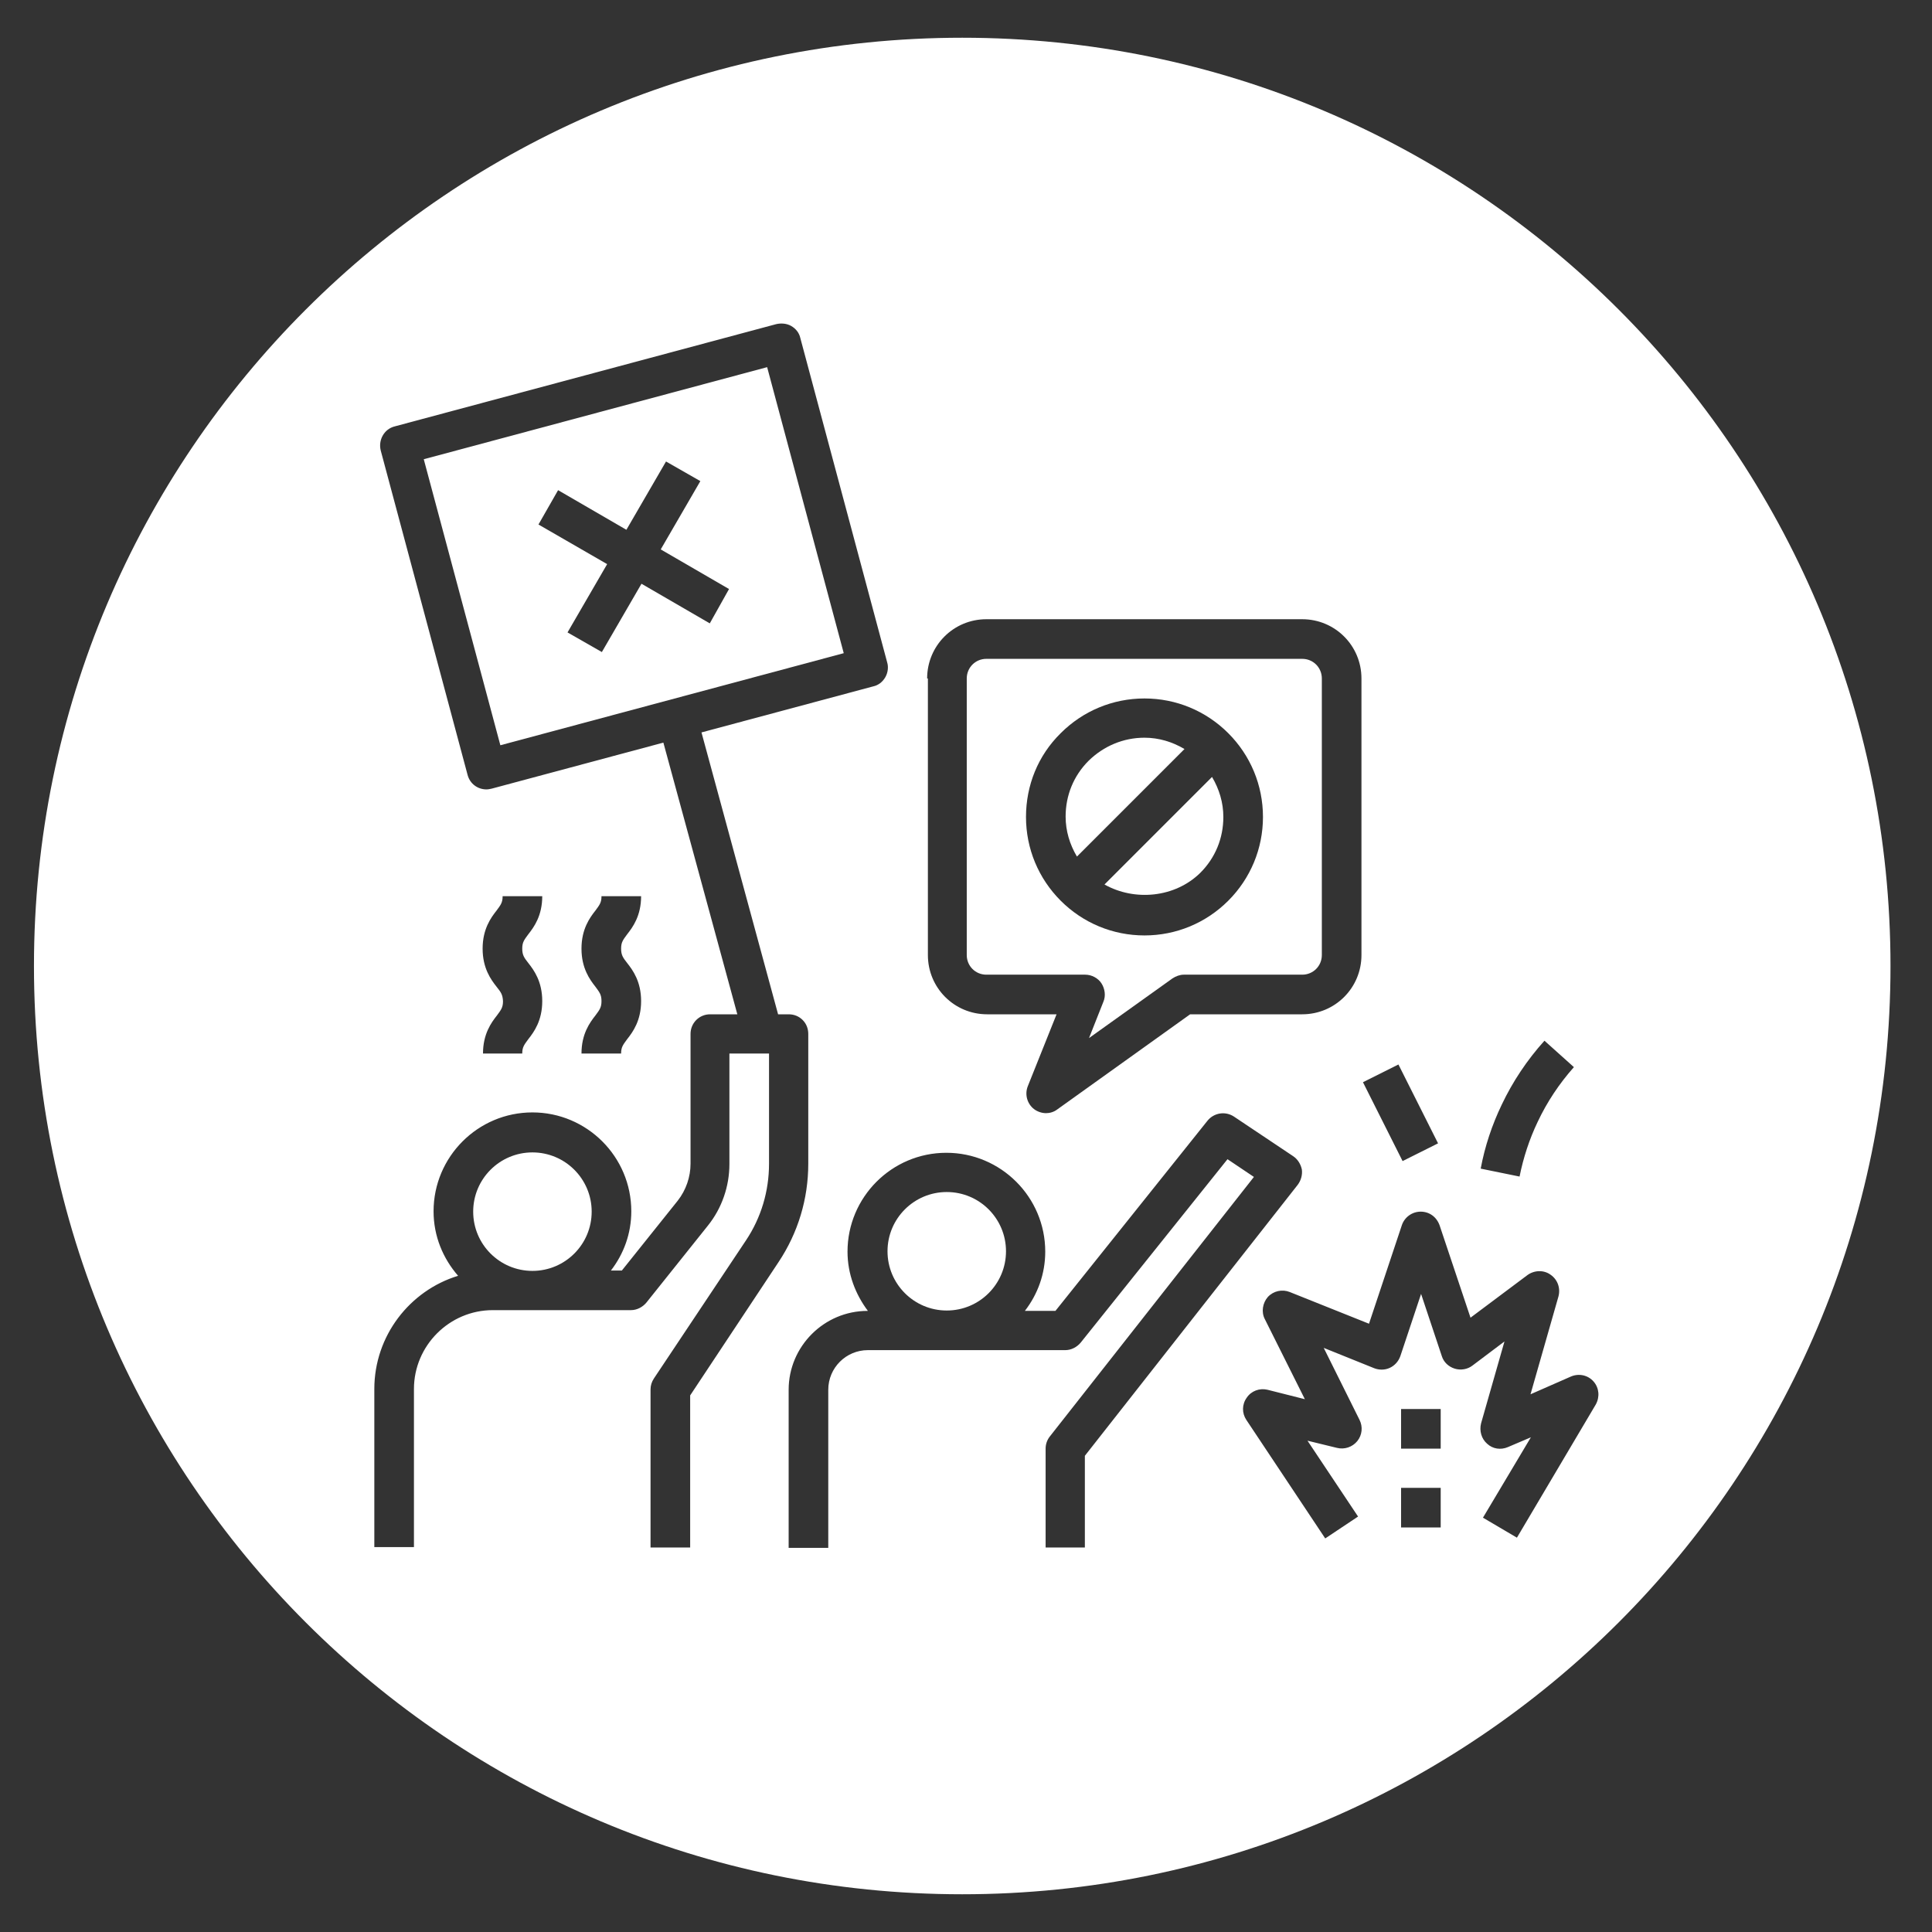
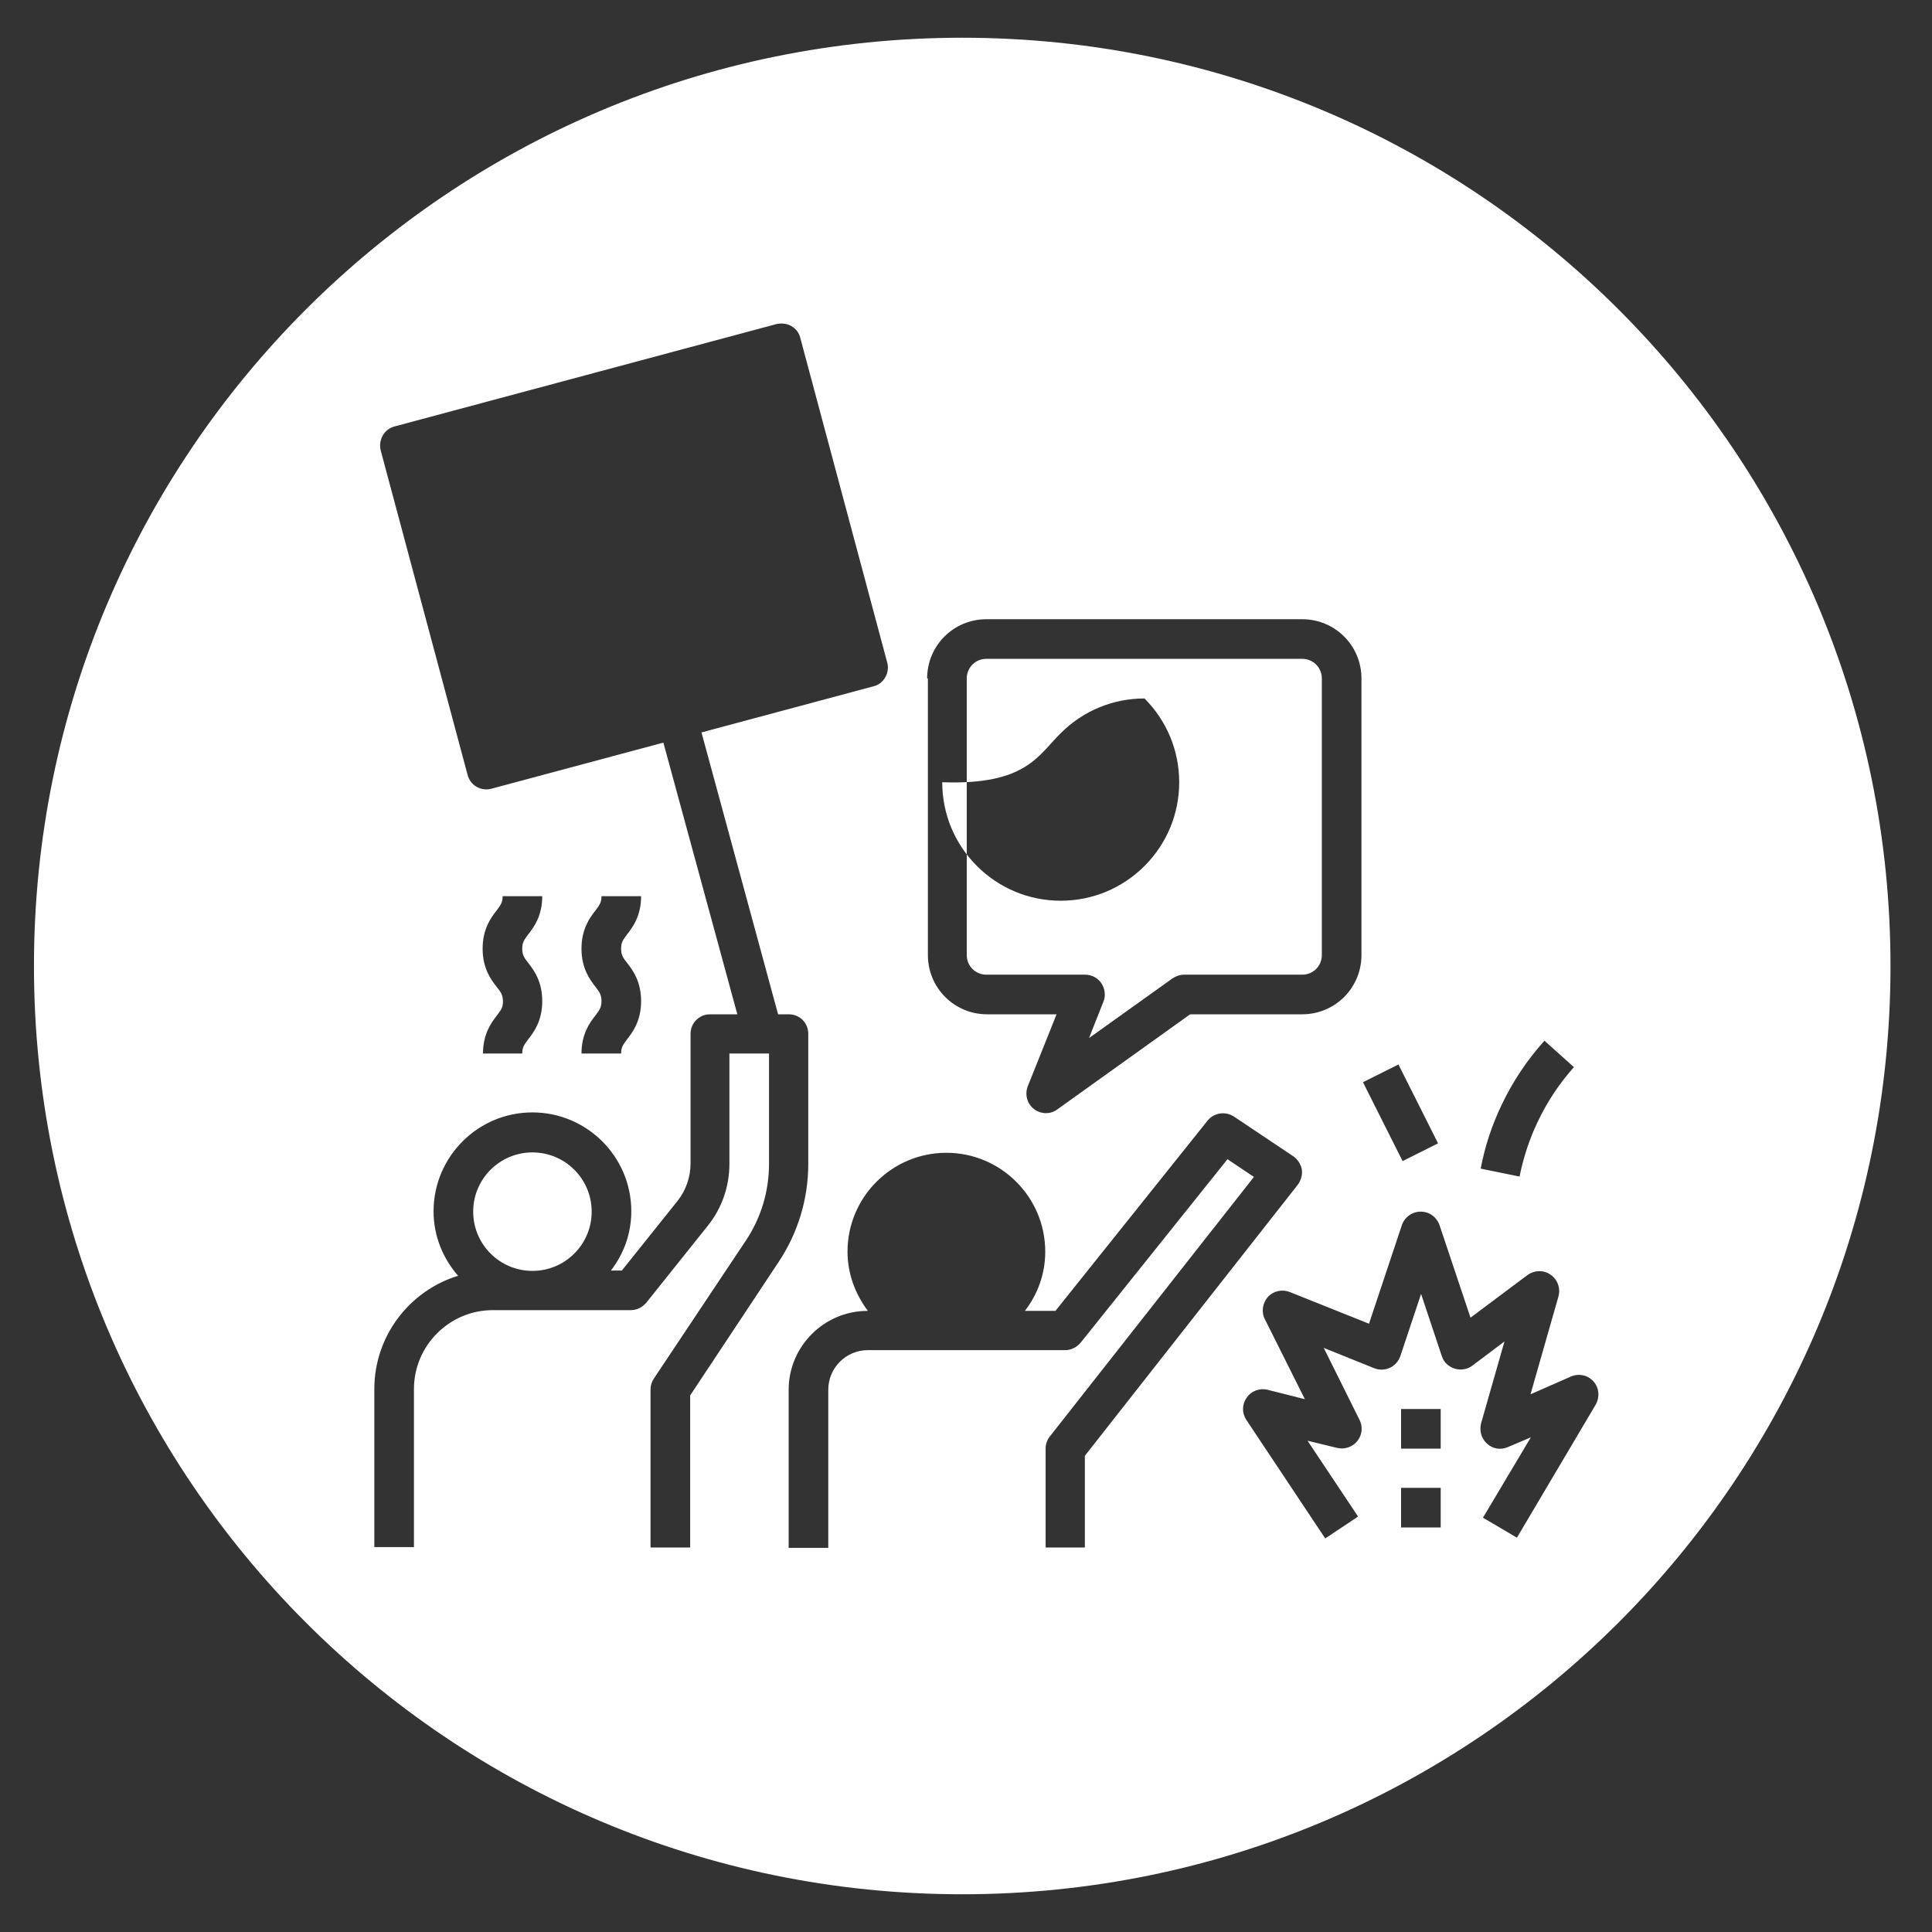
<svg xmlns="http://www.w3.org/2000/svg" version="1.1" x="0px" y="0px" viewBox="0 0 512 512" style="enable-background:new 0 0 512 512;" xml:space="preserve">
  <rect x="0" y="0" width="512" height="512" fill="#333333" stroke="none" />
  <style type="text/css">
	.st0{fill:#FFFFFF;}
</style>
  <g id="Capa_2">
</g>
  <g id="Layer_1_1_">
    <circle class="st0" cx="141.1" cy="321.1" r="15.7" />
-     <circle class="st0" cx="250.9" cy="331.6" r="15.7" />
-     <path class="st0" d="M203.3,97.3l-91,24.4l20.3,75.8l91-24.4L203.3,97.3z M188.1,165.2l-18.1-10.5l-10.5,18.1l-9.1-5.2l10.5-18.1   L142.7,139l5.2-9.1l18.1,10.5l10.5-18.1l9.1,5.2l-10.5,18.1l18.1,10.5L188.1,165.2z" />
-     <path class="st0" d="M261.4,258.3h26.2c1.7,0,3.4,0.9,4.3,2.3s1.2,3.3,0.5,4.9l-3.8,9.6l22.1-15.8c0.9-0.6,2-1,3-1h31.4   c2.9,0,5.2-2.3,5.2-5.2v-73.3c0-2.9-2.3-5.2-5.2-5.2h-83.7c-2.9,0-5.2,2.3-5.2,5.2v73.3C256.2,256,258.5,258.3,261.4,258.3z    M281.1,194.3c5.9-5.9,13.8-9.2,22.2-9.2s16.3,3.3,22.2,9.2c5.9,5.9,9.2,13.8,9.2,22.2c0,8.4-3.3,16.3-9.2,22.2   c-5.9,5.9-13.8,9.2-22.2,9.2s-16.3-3.3-22.2-9.2c-5.9-5.9-9.2-13.8-9.2-22.2C271.9,208.1,275.1,200.2,281.1,194.3z" />
-     <path class="st0" d="M313.9,198.5c-3.2-1.9-6.8-3-10.6-3c-5.6,0-10.8,2.2-14.8,6.1c-4,4-6.1,9.2-6.1,14.8c0,3.8,1.1,7.4,3,10.6   L313.9,198.5z" />
-     <path class="st0" d="M318.1,231.3L318.1,231.3c4-4,6.1-9.2,6.1-14.8c0-3.8-1.1-7.4-3-10.6l-28.5,28.5   C300.7,238.9,311.4,237.9,318.1,231.3z" />
+     <path class="st0" d="M261.4,258.3h26.2c1.7,0,3.4,0.9,4.3,2.3s1.2,3.3,0.5,4.9l-3.8,9.6l22.1-15.8c0.9-0.6,2-1,3-1h31.4   c2.9,0,5.2-2.3,5.2-5.2v-73.3c0-2.9-2.3-5.2-5.2-5.2h-83.7c-2.9,0-5.2,2.3-5.2,5.2v73.3C256.2,256,258.5,258.3,261.4,258.3z    M281.1,194.3c5.9-5.9,13.8-9.2,22.2-9.2c5.9,5.9,9.2,13.8,9.2,22.2c0,8.4-3.3,16.3-9.2,22.2   c-5.9,5.9-13.8,9.2-22.2,9.2s-16.3-3.3-22.2-9.2c-5.9-5.9-9.2-13.8-9.2-22.2C271.9,208.1,275.1,200.2,281.1,194.3z" />
    <path class="st0" d="M255,10C119.1,10,9,120.1,9,256s110.1,246,246,246s246-110.1,246-246S390.9,10,255,10z M398,292.7   c2.9-6.1,6.7-11.8,11.3-16.9l7.8,7h0c-3.9,4.4-7.1,9.2-9.6,14.5c-2.2,4.6-3.8,9.5-4.8,14.5l-10.3-2.1   C393.5,303.8,395.4,298.1,398,292.7z M370.6,282.1l10.5,20.9l-9.4,4.7l-10.5-20.9L370.6,282.1z M245.7,179.8   c0-8.7,7-15.7,15.7-15.7h83.7c8.7,0,15.7,7,15.7,15.7v73.3c0,8.7-7,15.7-15.7,15.7h-29.7L280.2,294c-0.9,0.7-2,1-3,1   c-1.1,0-2.3-0.4-3.2-1.1c-1.8-1.4-2.5-3.9-1.6-6.1l7.6-19h-18.4c-8.7,0-15.7-7-15.7-15.7V179.8z M182.9,369.8v40.3h-10.5v-41.9   c0-1,0.3-2,0.9-2.9l24.4-36.6c4-6,6.1-13,6.1-20.3l0-29.2h-10.5v29.3c0,5.9-2,11.7-5.7,16.3l-16.3,20.4c-1,1.2-2.5,2-4.1,2h-36.6   c-11.5,0-20.9,9.4-20.9,20.9v41.9H99.2v-41.9c0-14.1,9.4-26.1,22.2-30c-4-4.6-6.5-10.5-6.5-17.1c0-14.4,11.7-26.2,26.2-26.2   c14.4,0,26.2,11.7,26.2,26.2c0,5.9-2,11.3-5.4,15.7h2.9l14.8-18.5c2.2-2.8,3.4-6.3,3.4-9.8V274c0-2.9,2.3-5.2,5.2-5.2h7.2l-19.6-72   L130.3,209c-0.5,0.1-0.9,0.2-1.4,0.2c-2.3,0-4.4-1.5-5-3.9l-23-85.9c-0.7-2.8,0.9-5.7,3.7-6.4l101.1-27.1c1.3-0.3,2.8-0.2,4,0.5   c1.2,0.7,2.1,1.8,2.4,3.2l23,85.9c0.4,1.3,0.2,2.8-0.5,4c-0.7,1.2-1.8,2.1-3.2,2.4l-45.5,12.2l20.3,74.7h2.8c1.4,0,2.7,0.5,3.7,1.5   c1,1,1.5,2.3,1.5,3.7l0,34.4c0,9.3-2.7,18.3-7.9,26.1L182.9,369.8z M131.6,261.5c-1.5-1.9-3.7-4.9-3.7-10.1s2.2-8.2,3.7-10.1   c1.1-1.5,1.6-2.1,1.6-3.8h10.5c0,5.2-2.2,8.2-3.7,10.1c-1.1,1.5-1.6,2.1-1.6,3.8s0.5,2.4,1.6,3.8c1.5,1.9,3.7,4.9,3.7,10.1   s-2.2,8.2-3.7,10.1c-1.1,1.5-1.6,2.1-1.6,3.8H128c0-5.2,2.2-8.2,3.7-10.1c1.1-1.5,1.6-2.1,1.6-3.8   C133.2,263.6,132.8,263,131.6,261.5z M157.8,261.5c-1.5-1.9-3.7-4.9-3.7-10.1s2.2-8.2,3.7-10.1c1.1-1.5,1.6-2.1,1.6-3.8h10.5   c0,5.2-2.2,8.2-3.7,10.1c-1.1,1.5-1.6,2.1-1.6,3.8s0.5,2.4,1.6,3.8c1.5,1.9,3.7,4.9,3.7,10.1s-2.2,8.2-3.7,10.1   c-1.1,1.5-1.6,2.1-1.6,3.8h-10.5c0-5.2,2.2-8.2,3.7-10.1c1.1-1.5,1.6-2.1,1.6-3.8C159.4,263.6,158.9,263,157.8,261.5z M287.6,410.1   h-10.5v-26.2c0-1.2,0.4-2.3,1.1-3.2l54.1-68.8l-7-4.7l-38.9,48.6c-1,1.2-2.5,2-4.1,2H230c-5.8,0-10.5,4.7-10.5,10.5v41.9h-10.5   v-41.9h0c0-11.5,9.4-20.9,20.9-20.9h0.1c-3.3-4.4-5.4-9.8-5.4-15.7c0-14.4,11.7-26.2,26.2-26.2c14.4,0,26.2,11.7,26.2,26.2   c0,5.9-2,11.3-5.4,15.7h8.1l40.3-50.4c1.7-2.1,4.7-2.6,7-1.1l15.7,10.5c1.2,0.8,2,2.1,2.3,3.5c0.2,1.4-0.2,2.9-1.1,4.1l-56.4,71.8   V410.1z M381.8,404.8h-10.5v-10.5h10.5V404.8z M381.8,383.9h-10.5v-10.5h10.5V383.9z M422.9,372.2L402,407.5l-9-5.3l12.7-21.3   l-6.1,2.6c-1.9,0.8-4,0.5-5.5-0.9c-1.5-1.3-2.1-3.4-1.6-5.4l6.2-21.7l-8.5,6.4c-1.3,1-3.1,1.3-4.7,0.8c-1.6-0.5-2.9-1.7-3.4-3.3   l-5.5-16.5l-5.5,16.5c-0.5,1.4-1.5,2.5-2.8,3.1c-1.3,0.6-2.8,0.6-4.1,0.1l-13.4-5.4l9.5,19.1c0.9,1.8,0.7,4-0.6,5.6   c-1.3,1.6-3.4,2.3-5.4,1.8l-7.8-1.9l13.4,20.1l-8.7,5.8l-20.9-31.4c-1.2-1.8-1.2-4.1,0.1-5.9c1.2-1.8,3.4-2.6,5.5-2.1l9.9,2.5   l-10.6-21.2c-1-1.9-0.6-4.3,0.8-5.9c1.5-1.6,3.8-2.1,5.8-1.3l21,8.4l8.7-26.1c0.7-2.1,2.7-3.6,5-3.6s4.2,1.4,5,3.6l8.2,24.5   l15.1-11.3c1.8-1.3,4.3-1.4,6.1-0.1c1.9,1.3,2.7,3.6,2.1,5.8l-7.4,25.9l10.7-4.7c2.1-0.9,4.5-0.4,6,1.3   C423.8,367.8,424,370.2,422.9,372.2z" />
  </g>
</svg>